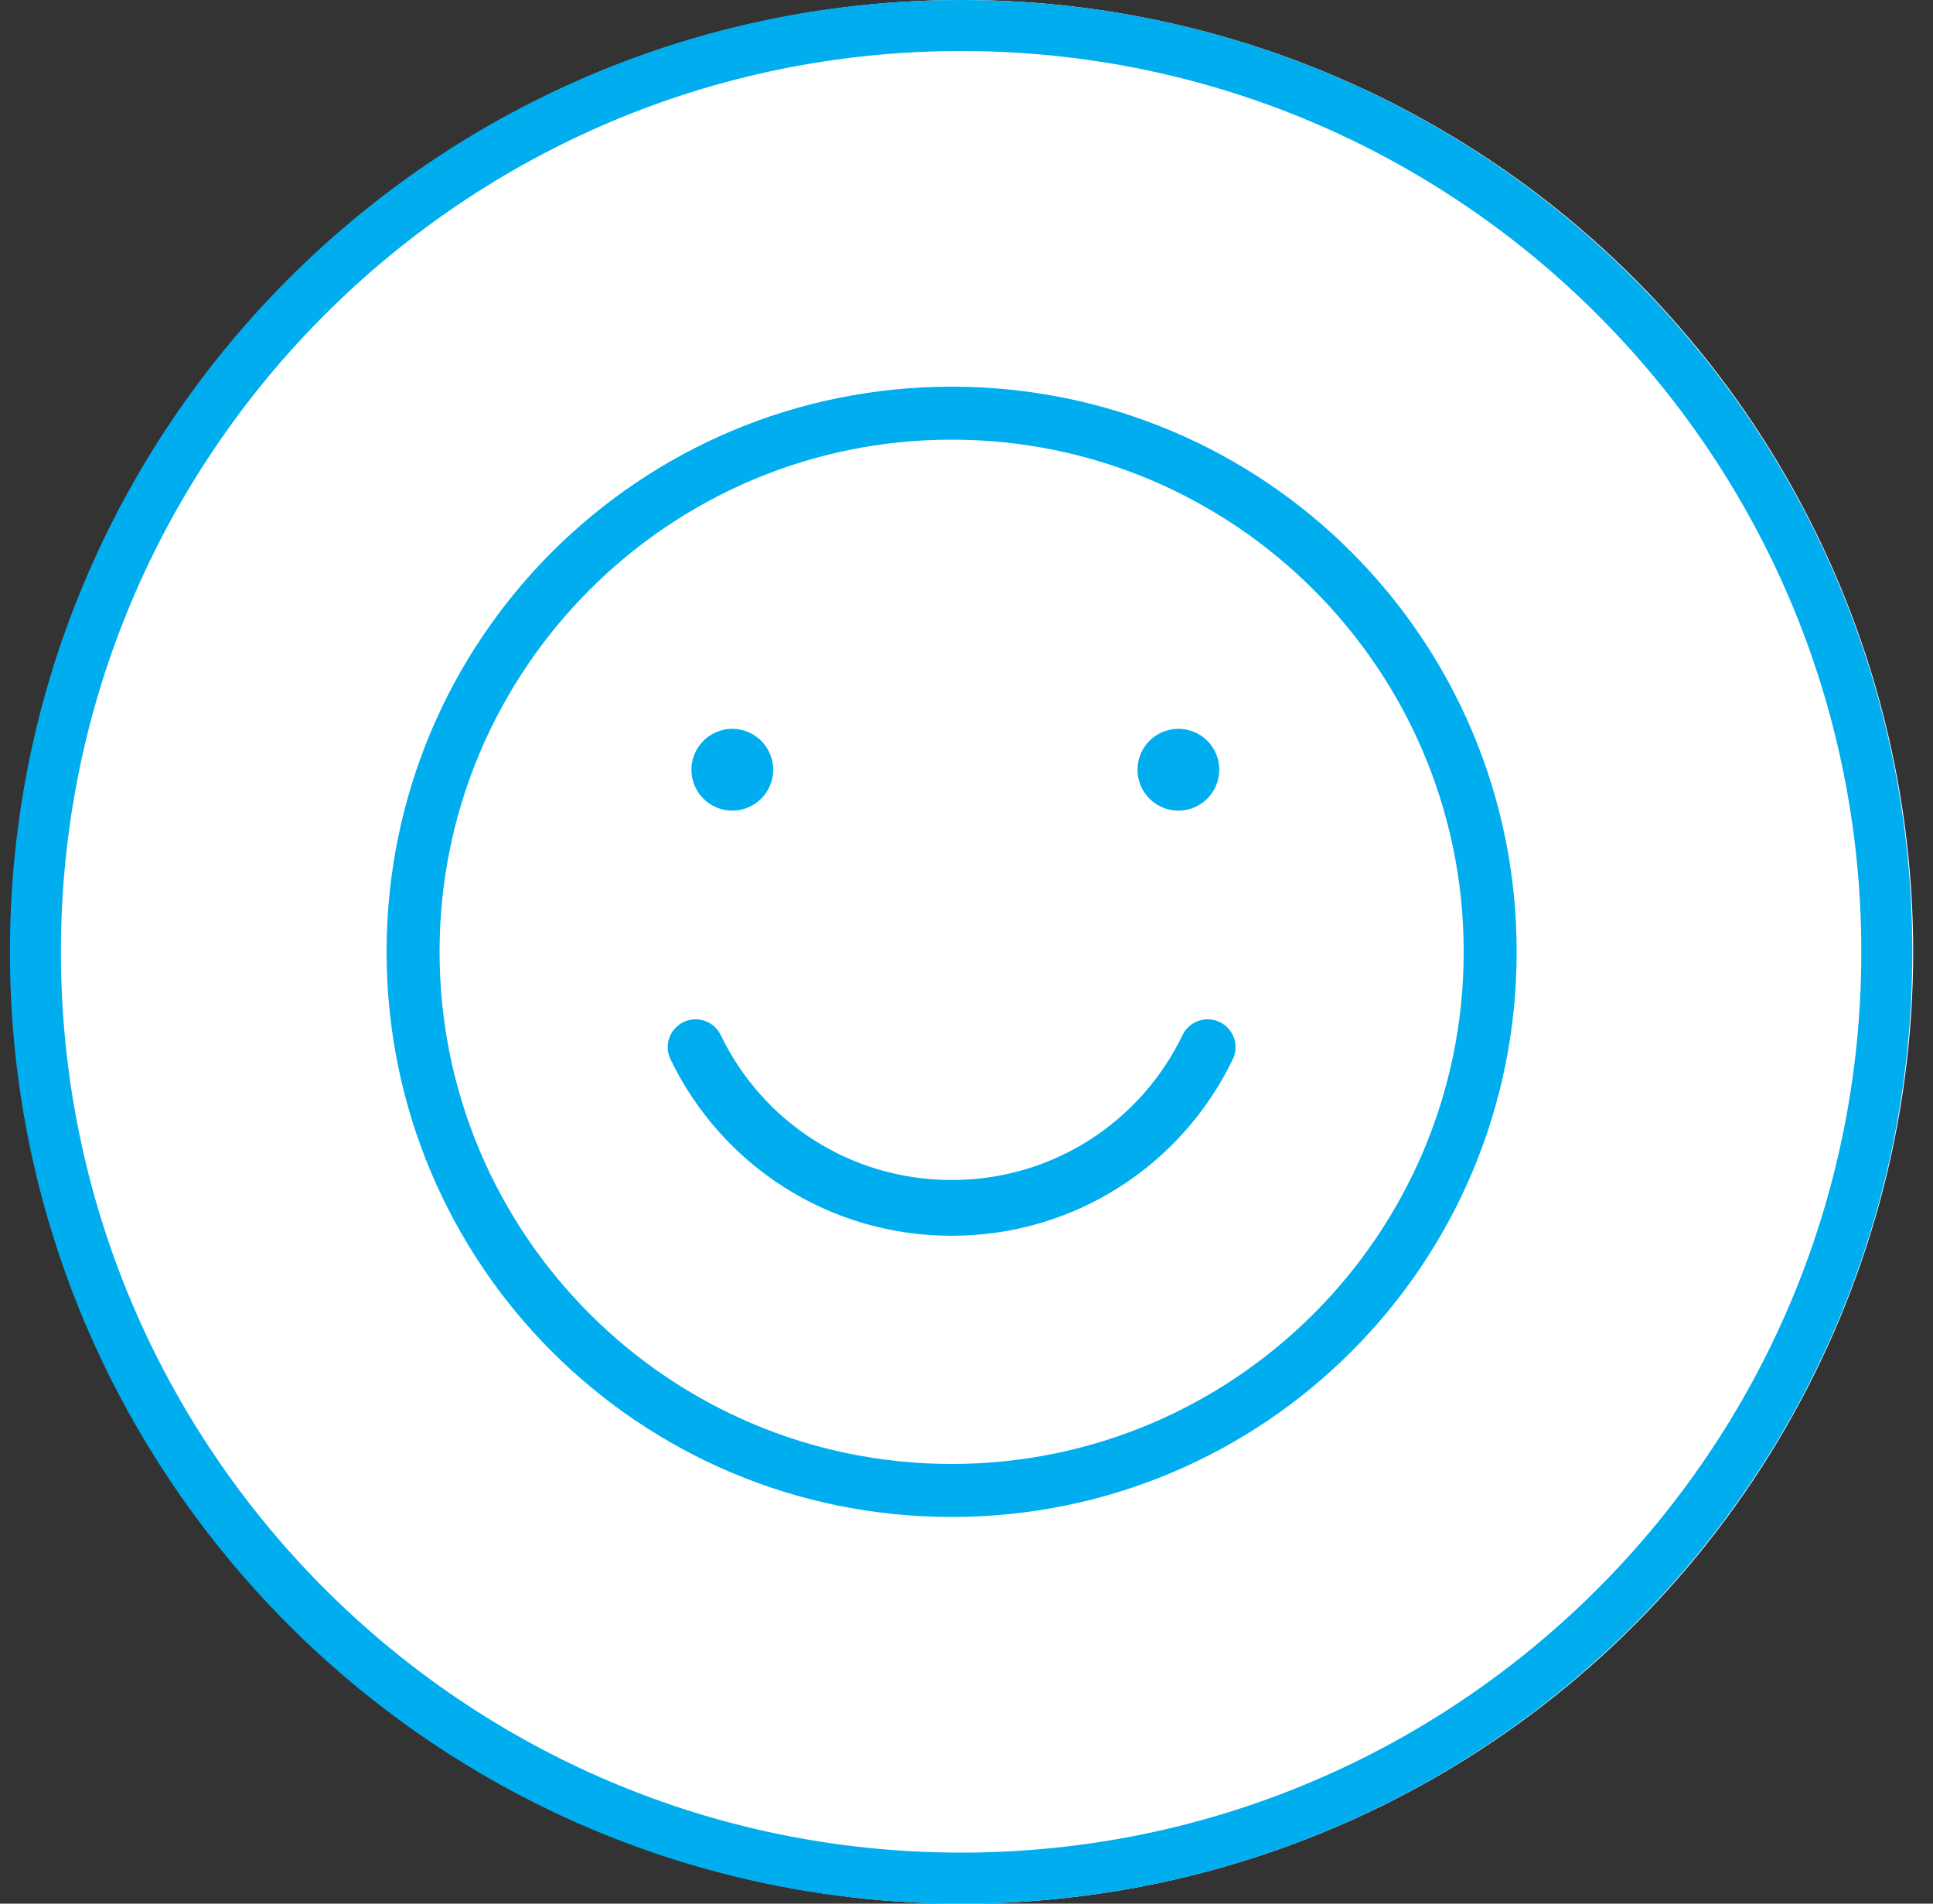
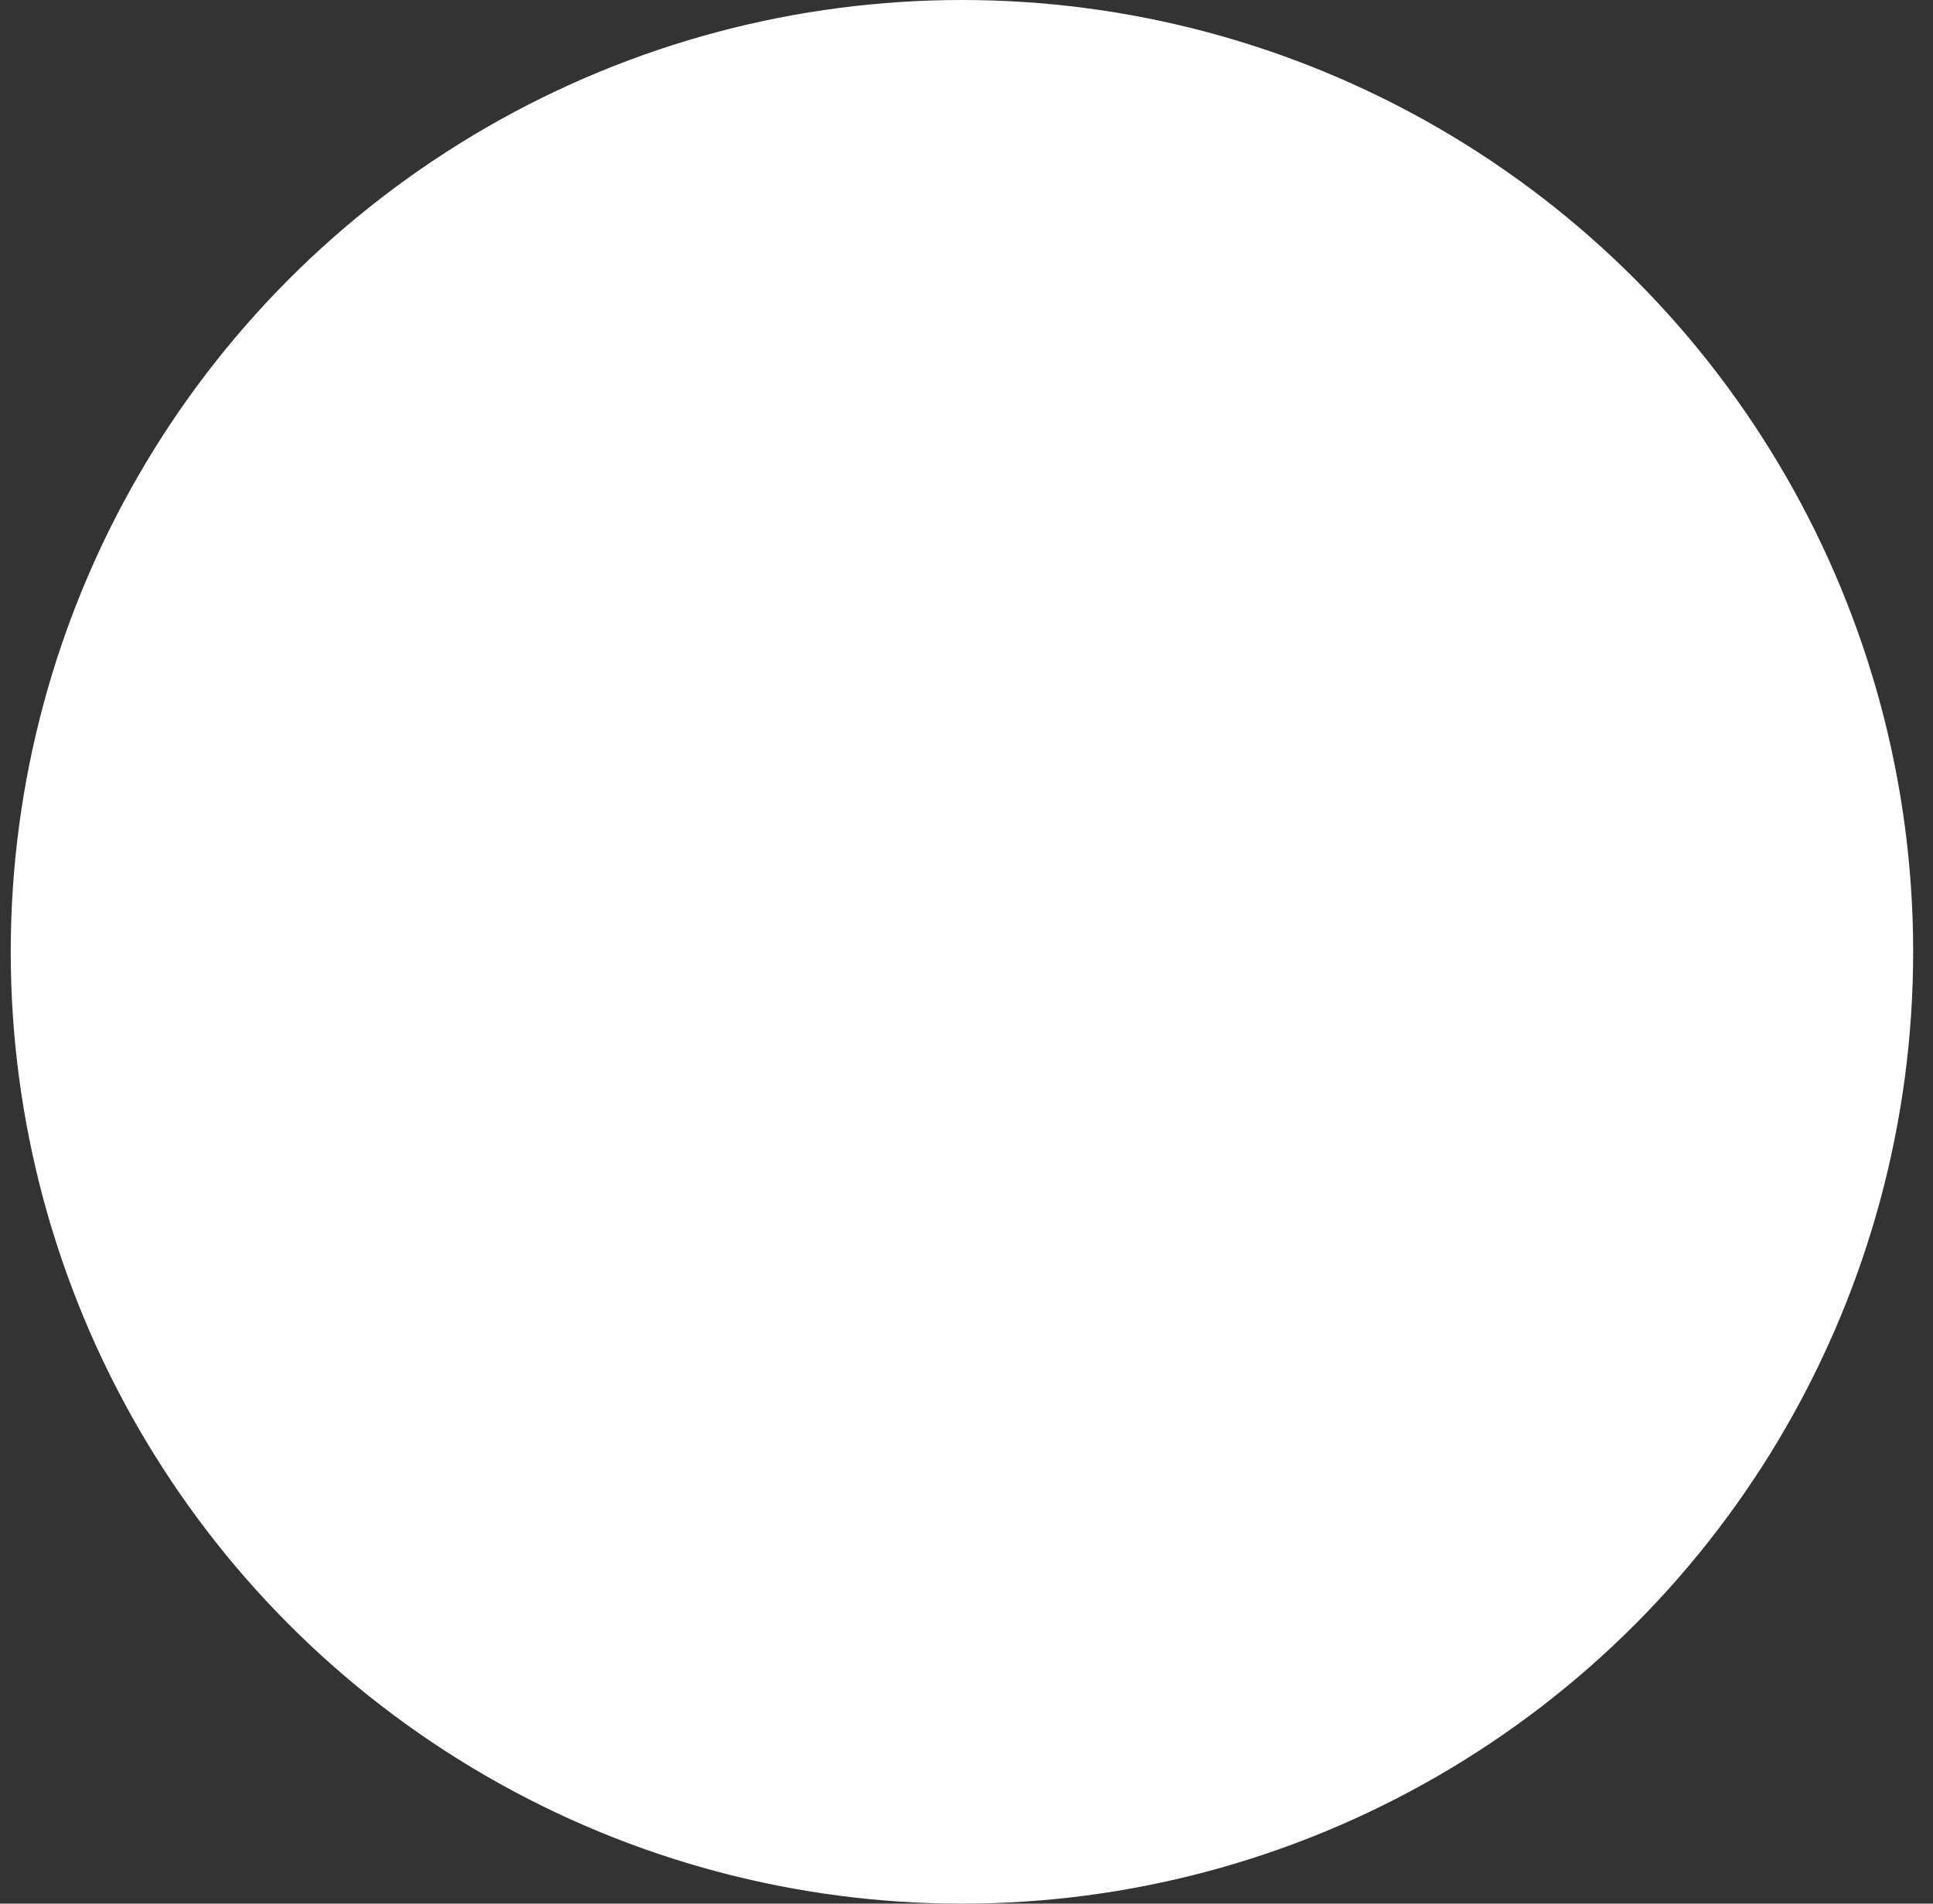
<svg xmlns="http://www.w3.org/2000/svg" width="65" height="64" viewBox="0 0 65 64" fill="none">
  <rect x="0" y="0" width="65" height="64" fill="#333333" stroke="none" />
  <ellipse cx="32.347" cy="32" rx="31.986" ry="32" fill="white" />
-   <path d="M63.447 32C63.447 49.2 49.51 63.142 32.319 63.142C15.128 63.142 1.191 49.2 1.191 32C1.191 14.8 15.128 0.858 32.319 0.858C49.51 0.858 63.447 14.8 63.447 32Z" stroke="#00ADEE" stroke-width="1.715" />
  <g clip-path="url(#clip0_12_1006)">
-     <path d="M32 14.781C41.5 14.781 49.219 22.5 49.219 32C49.219 41.5 41.5 49.218 32 49.218C22.5 49.218 14.781 41.5 14.781 32C14.781 22.5 22.5 14.781 32 14.781ZM32 13C21.491 13 13 21.491 13 32C13 42.509 21.491 51 32 51C42.509 51 51 42.509 51 32C51 21.491 42.509 13 32 13Z" fill="#00ADEE" />
    <path d="M41 25.878C41 26.637 40.384 27.253 39.625 27.253C38.866 27.253 38.25 26.637 38.25 25.878C38.25 25.119 38.866 24.503 39.625 24.503C40.384 24.503 41 25.119 41 25.878Z" fill="#00ADEE" />
    <path d="M26 25.878C26 26.637 25.384 27.253 24.625 27.253C23.866 27.253 23.25 26.637 23.25 25.878C23.25 25.119 23.866 24.503 24.625 24.503C25.384 24.503 26 25.119 26 25.878Z" fill="#00ADEE" />
-     <path d="M40.609 35.206C39.066 38.413 35.8 40.609 32 40.609C28.2 40.609 24.934 38.413 23.391 35.206" stroke="#00ADEE" stroke-width="1.875" stroke-miterlimit="10" stroke-linecap="round" />
  </g>
  <defs>
    <clipPath id="clip0_12_1006">
-       <rect width="38" height="38" fill="white" transform="translate(13 13)" />
-     </clipPath>
+       </clipPath>
  </defs>
</svg>